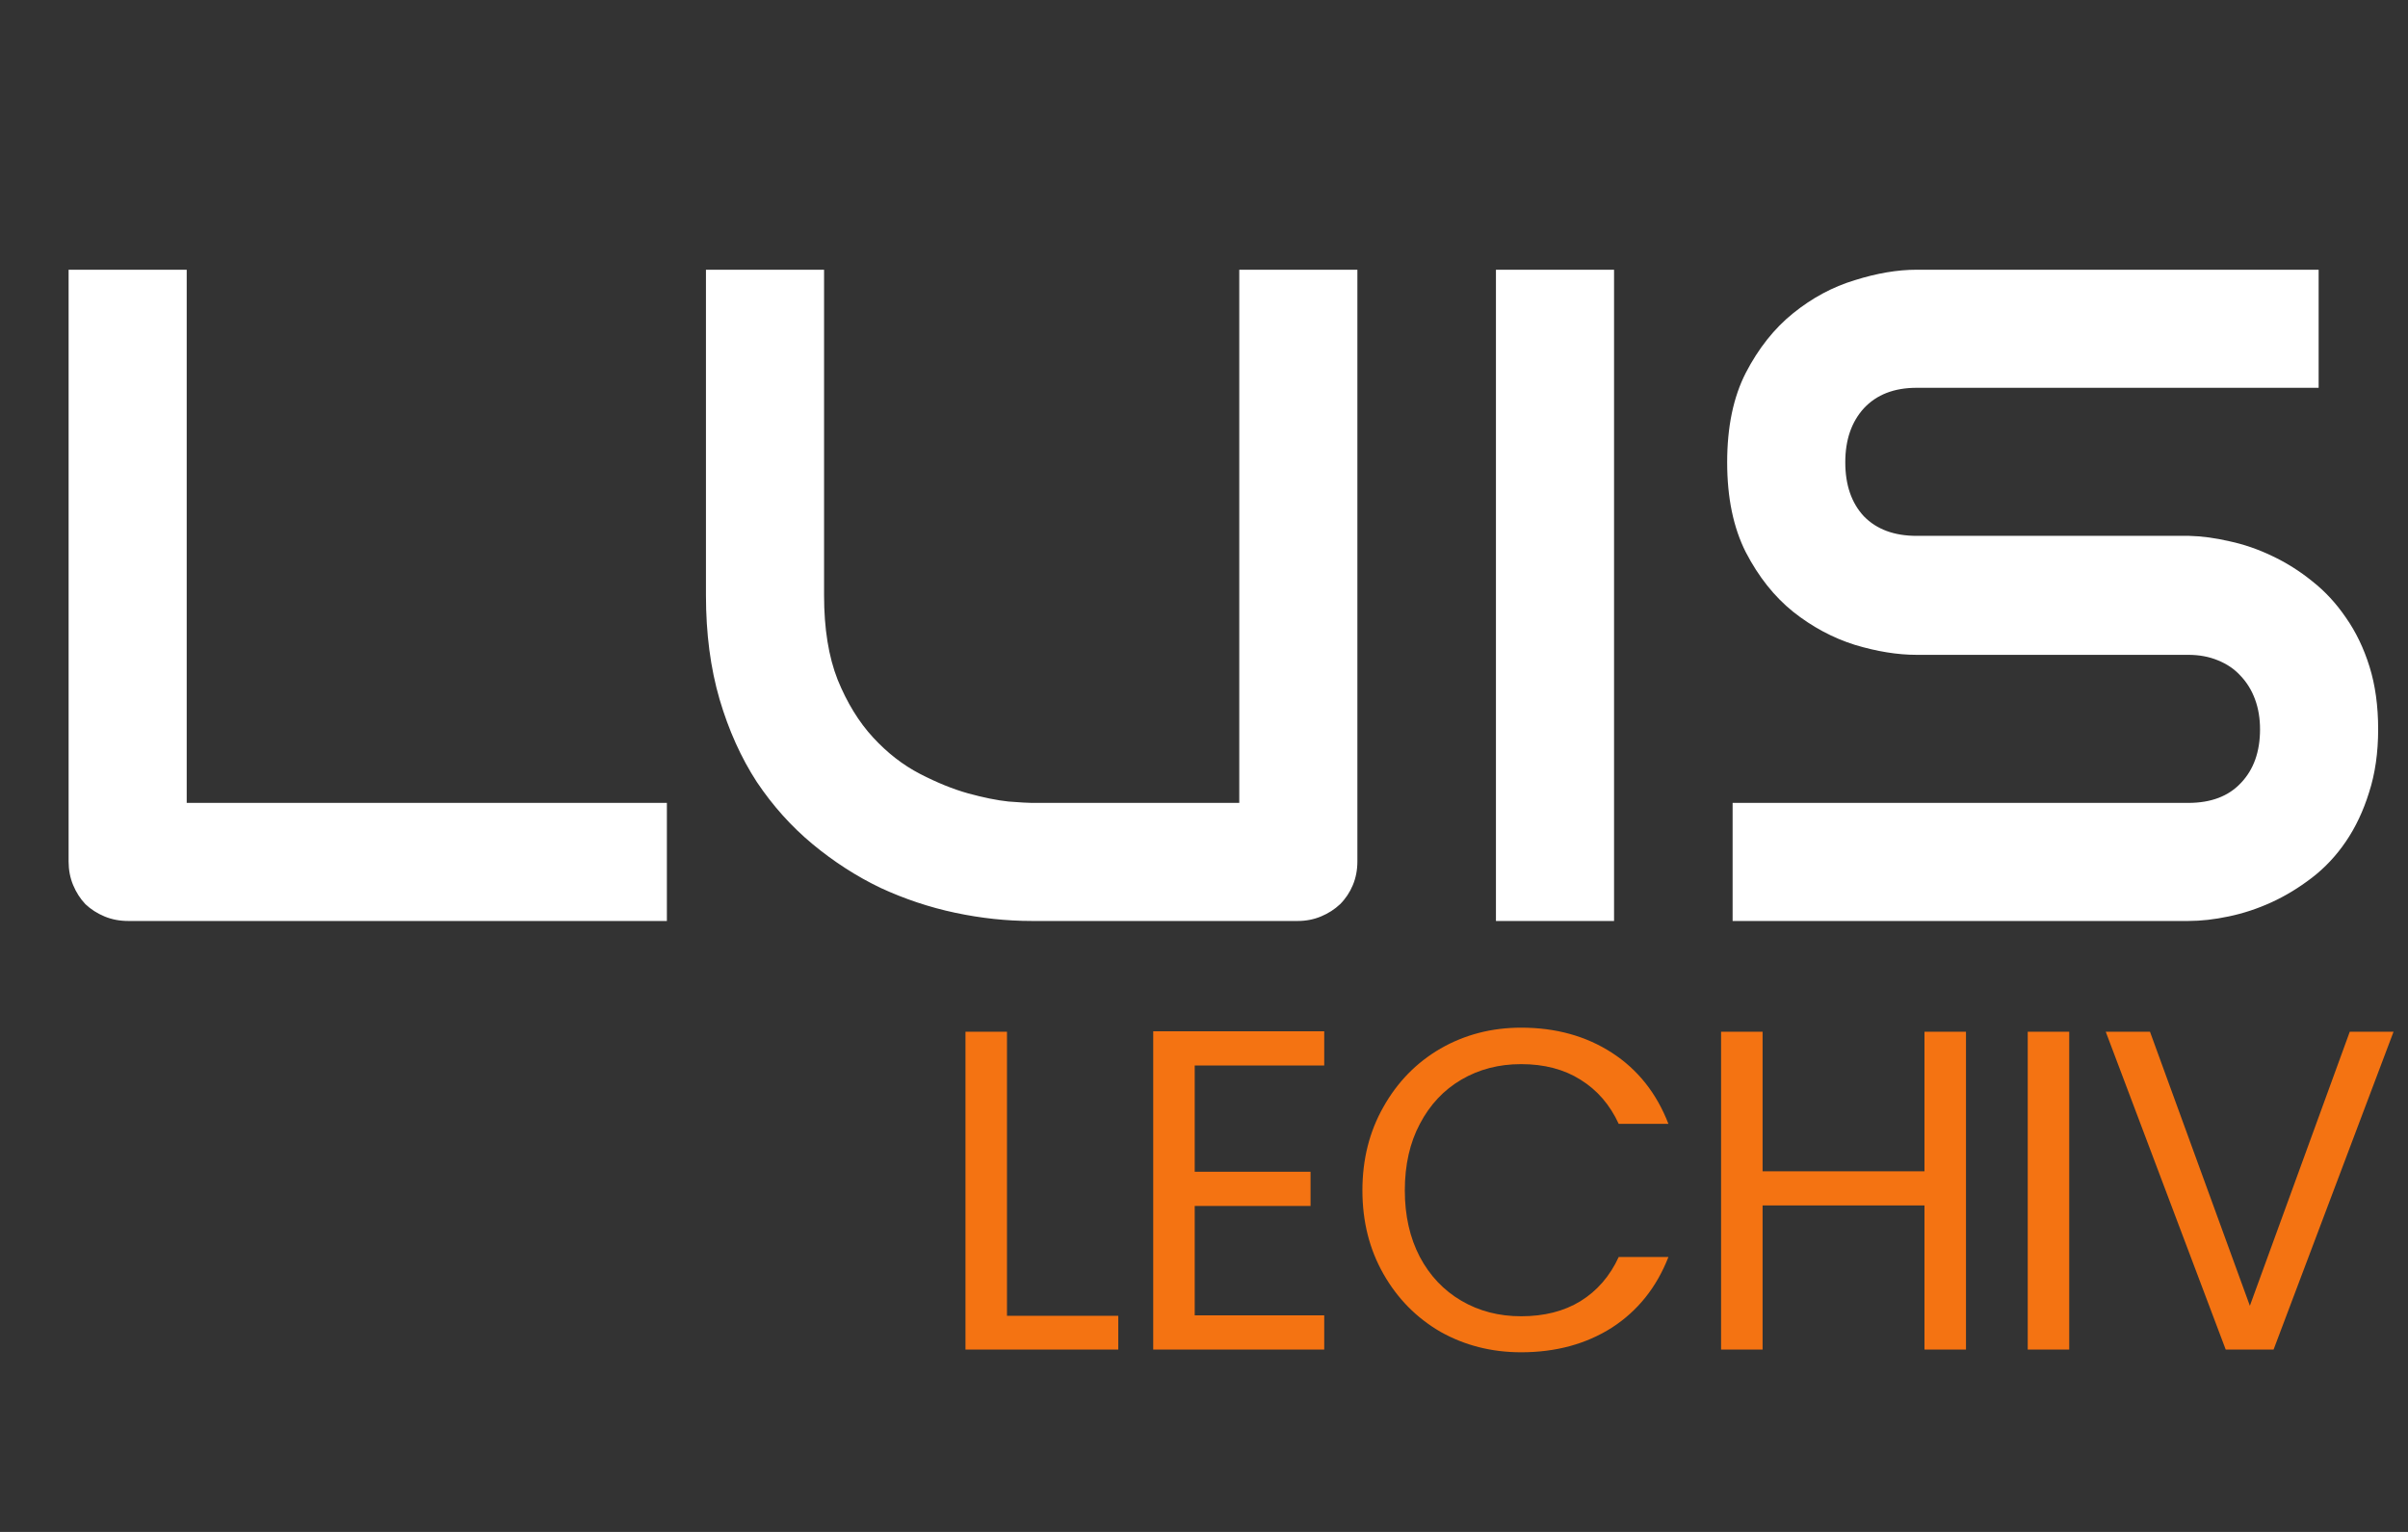
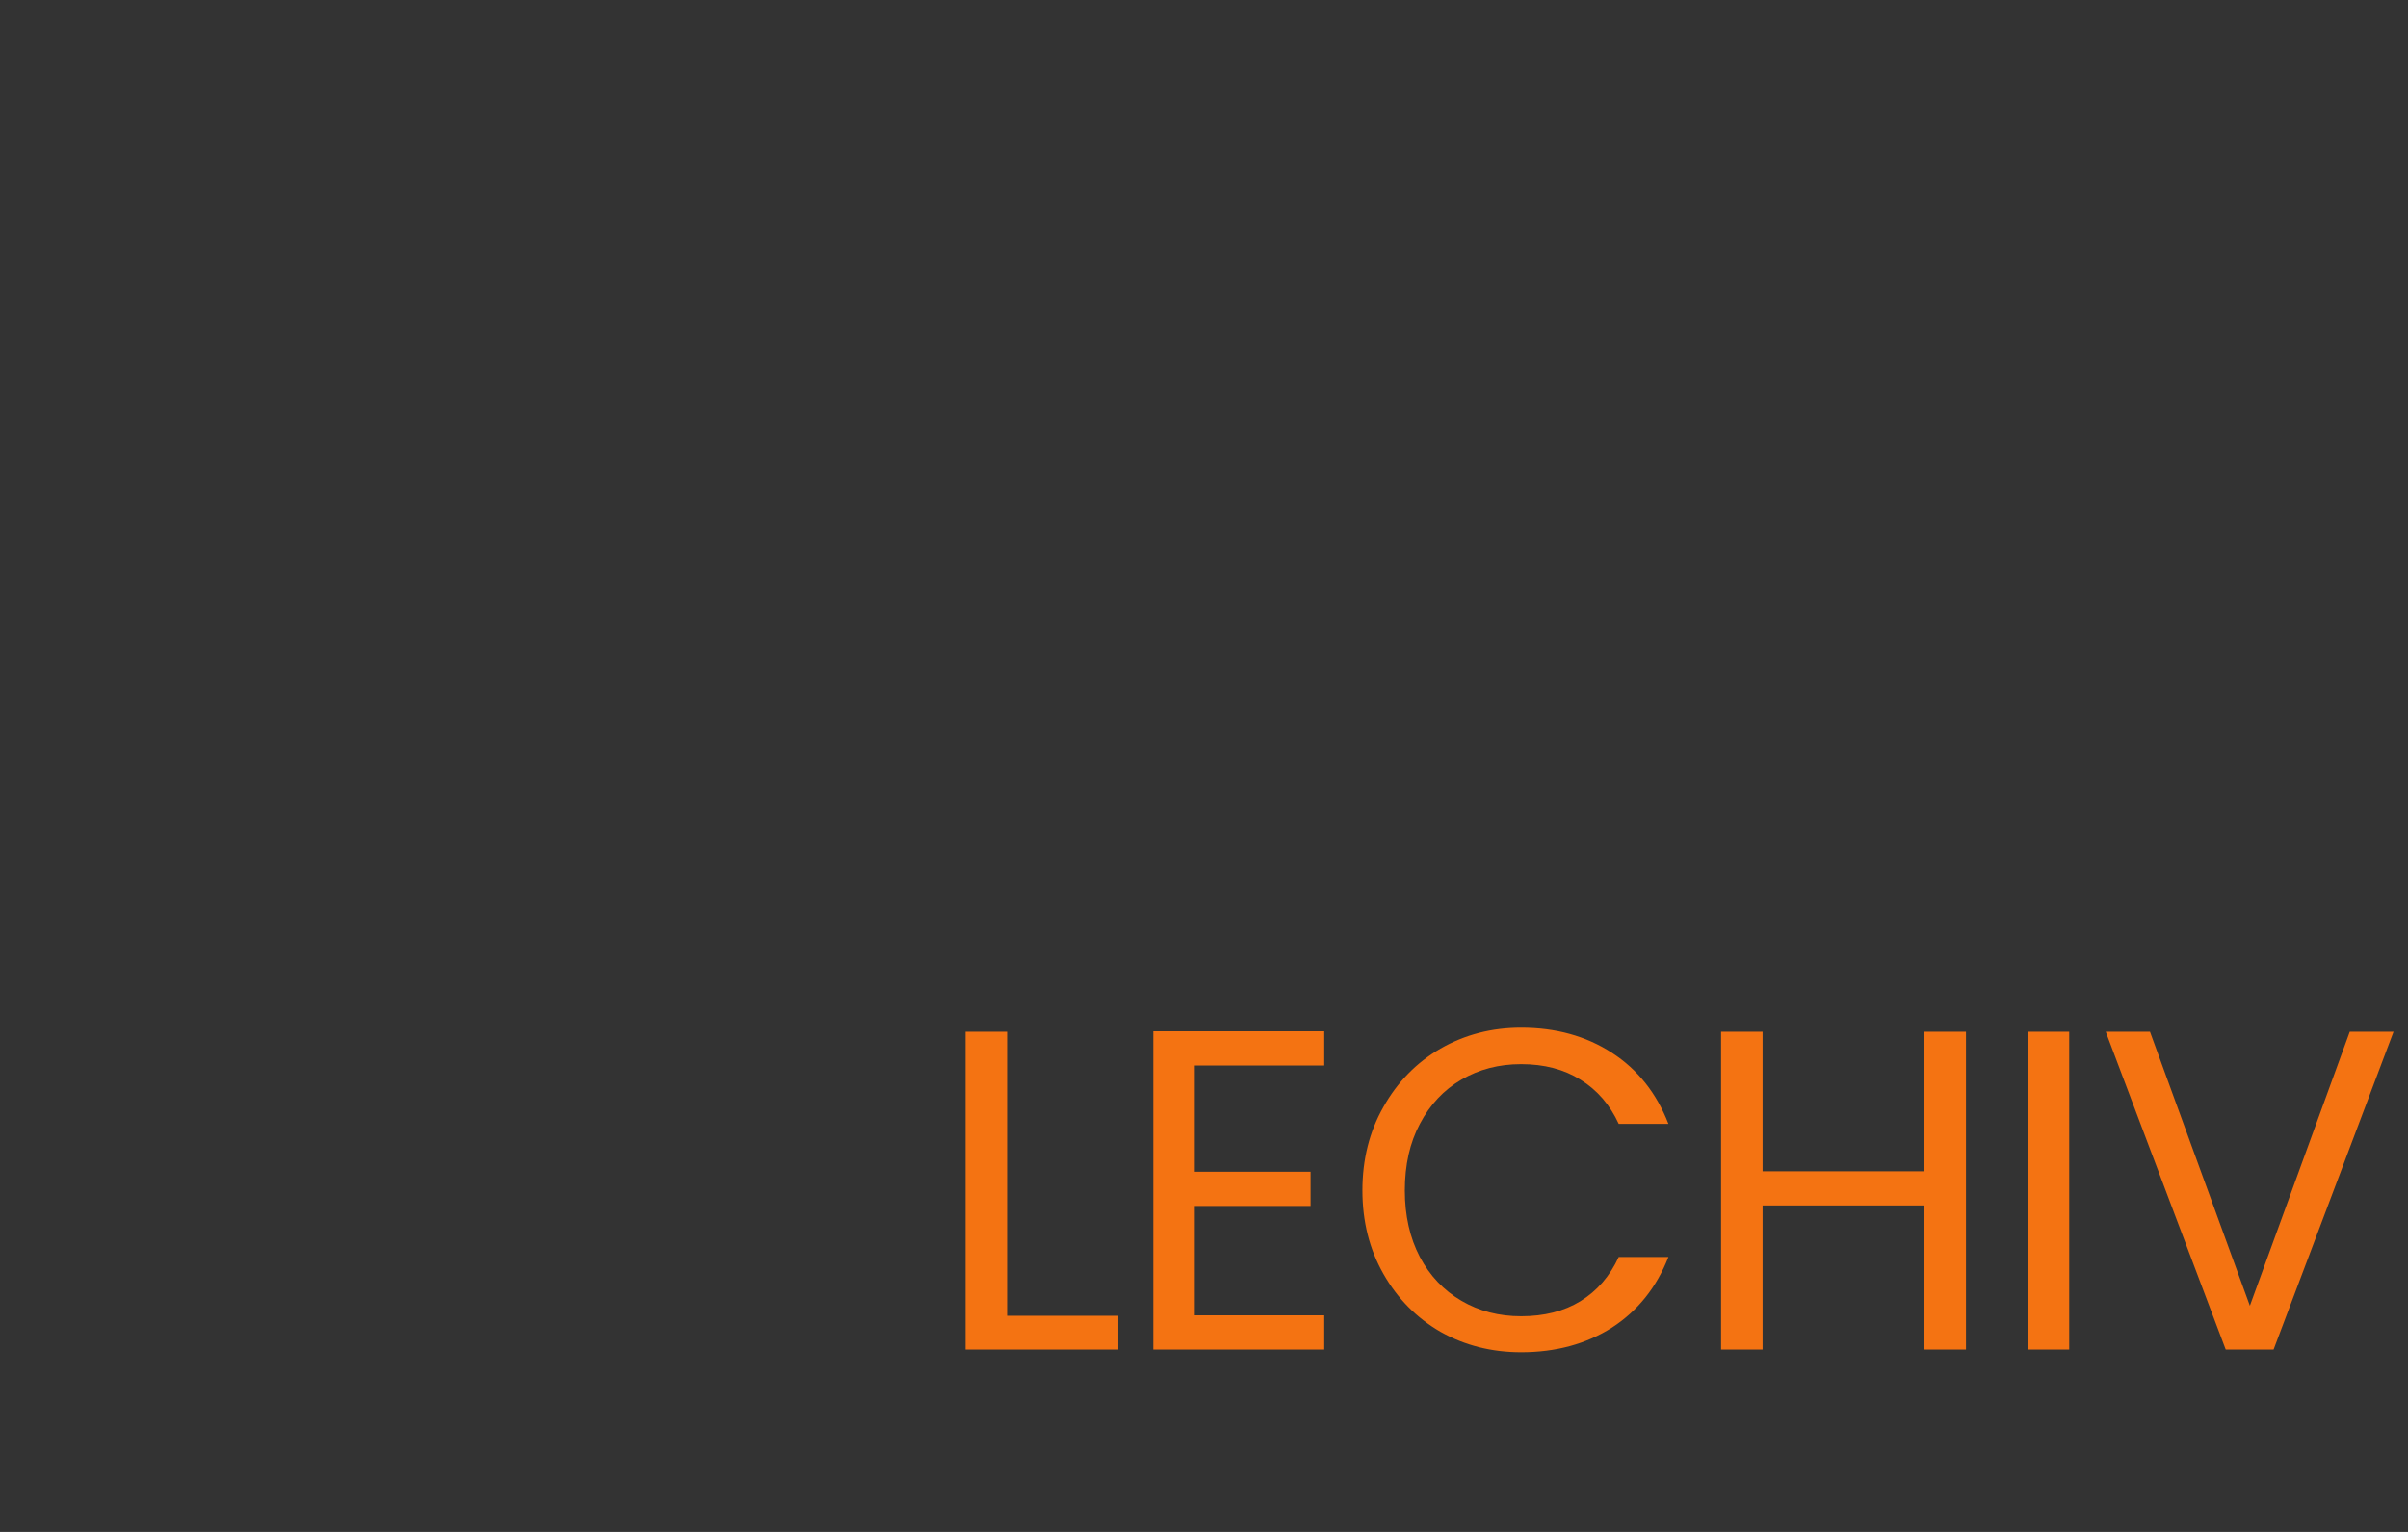
<svg xmlns="http://www.w3.org/2000/svg" width="264" height="168" viewBox="0 0 264 168" fill="none">
  <rect x="0" y="0" width="264" height="168" fill="#333333" stroke="none" />
-   <path d="M73.113 101H14.045C13.115 101 12.252 100.834 11.455 100.502C10.658 100.17 9.961 99.722 9.363 99.157C8.799 98.56 8.351 97.862 8.019 97.065C7.687 96.269 7.521 95.405 7.521 94.476V29.58H20.47V88.051H73.113V101ZM148.816 94.476C148.816 95.405 148.65 96.269 148.318 97.065C147.986 97.862 147.521 98.56 146.924 99.157C146.326 99.722 145.629 100.17 144.832 100.502C144.035 100.834 143.188 101 142.292 101H113.106C110.351 101 107.562 100.701 104.739 100.104C101.917 99.506 99.178 98.593 96.522 97.364C93.898 96.103 91.425 94.509 89.101 92.583C86.776 90.657 84.734 88.383 82.975 85.76C81.248 83.103 79.887 80.082 78.891 76.695C77.894 73.275 77.397 69.474 77.397 65.29V29.58H90.346V65.29C90.346 68.942 90.844 72.03 91.84 74.554C92.869 77.077 94.164 79.186 95.725 80.879C97.285 82.572 98.995 83.9 100.854 84.863C102.714 85.826 104.474 86.54 106.134 87.005C107.827 87.47 109.305 87.769 110.566 87.901C111.861 88.001 112.708 88.051 113.106 88.051H135.867V29.58H148.816V94.476ZM176.956 101H164.007V29.58H176.956V101ZM260.728 79.982C260.728 82.539 260.396 84.847 259.731 86.905C259.101 88.931 258.254 90.724 257.191 92.284C256.129 93.845 254.884 95.173 253.456 96.269C252.028 97.364 250.551 98.261 249.023 98.958C247.496 99.655 245.936 100.17 244.342 100.502C242.781 100.834 241.304 101 239.909 101H189.955V88.051H239.909C242.399 88.051 244.325 87.32 245.687 85.859C247.081 84.398 247.778 82.439 247.778 79.982C247.778 78.787 247.596 77.691 247.23 76.695C246.865 75.699 246.334 74.836 245.637 74.106C244.973 73.375 244.143 72.811 243.146 72.412C242.184 72.014 241.104 71.814 239.909 71.814H210.126C208.034 71.814 205.776 71.449 203.353 70.719C200.929 69.955 198.671 68.743 196.579 67.083C194.521 65.423 192.794 63.248 191.399 60.559C190.038 57.869 189.357 54.582 189.357 50.697C189.357 46.812 190.038 43.542 191.399 40.886C192.794 38.196 194.521 36.022 196.579 34.361C198.671 32.668 200.929 31.456 203.353 30.726C205.776 29.962 208.034 29.58 210.126 29.58H254.203V42.529H210.126C207.669 42.529 205.743 43.276 204.349 44.77C202.987 46.265 202.307 48.24 202.307 50.697C202.307 53.188 202.987 55.163 204.349 56.624C205.743 58.052 207.669 58.766 210.126 58.766H239.909H240.009C241.403 58.799 242.881 58.998 244.441 59.363C246.002 59.695 247.546 60.227 249.073 60.957C250.634 61.688 252.111 62.617 253.506 63.746C254.9 64.842 256.129 66.17 257.191 67.731C258.287 69.291 259.15 71.084 259.781 73.109C260.412 75.135 260.728 77.426 260.728 79.982Z" fill="white" />
  <path d="M110.4 144.3H122.6V148H105.85V113.15H110.4V144.3ZM130.982 116.85V128.5H143.682V132.25H130.982V144.25H145.182V148H126.432V113.1H145.182V116.85H130.982ZM149.367 130.55C149.367 127.15 150.133 124.1 151.667 121.4C153.2 118.667 155.283 116.533 157.917 115C160.583 113.467 163.533 112.7 166.767 112.7C170.567 112.7 173.883 113.617 176.717 115.45C179.55 117.283 181.617 119.883 182.917 123.25H177.467C176.5 121.15 175.1 119.533 173.267 118.4C171.467 117.267 169.3 116.7 166.767 116.7C164.333 116.7 162.15 117.267 160.217 118.4C158.283 119.533 156.767 121.15 155.667 123.25C154.567 125.317 154.017 127.75 154.017 130.55C154.017 133.317 154.567 135.75 155.667 137.85C156.767 139.917 158.283 141.517 160.217 142.65C162.15 143.783 164.333 144.35 166.767 144.35C169.3 144.35 171.467 143.8 173.267 142.7C175.1 141.567 176.5 139.95 177.467 137.85H182.917C181.617 141.183 179.55 143.767 176.717 145.6C173.883 147.4 170.567 148.3 166.767 148.3C163.533 148.3 160.583 147.55 157.917 146.05C155.283 144.517 153.2 142.4 151.667 139.7C150.133 137 149.367 133.95 149.367 130.55ZM215.54 113.15V148H210.99V132.2H193.24V148H188.69V113.15H193.24V128.45H210.99V113.15H215.54ZM226.859 113.15V148H222.309V113.15H226.859ZM262.414 113.15L249.264 148H244.014L230.864 113.15H235.714L246.664 143.2L257.614 113.15H262.414Z" fill="#F47312" />
</svg>